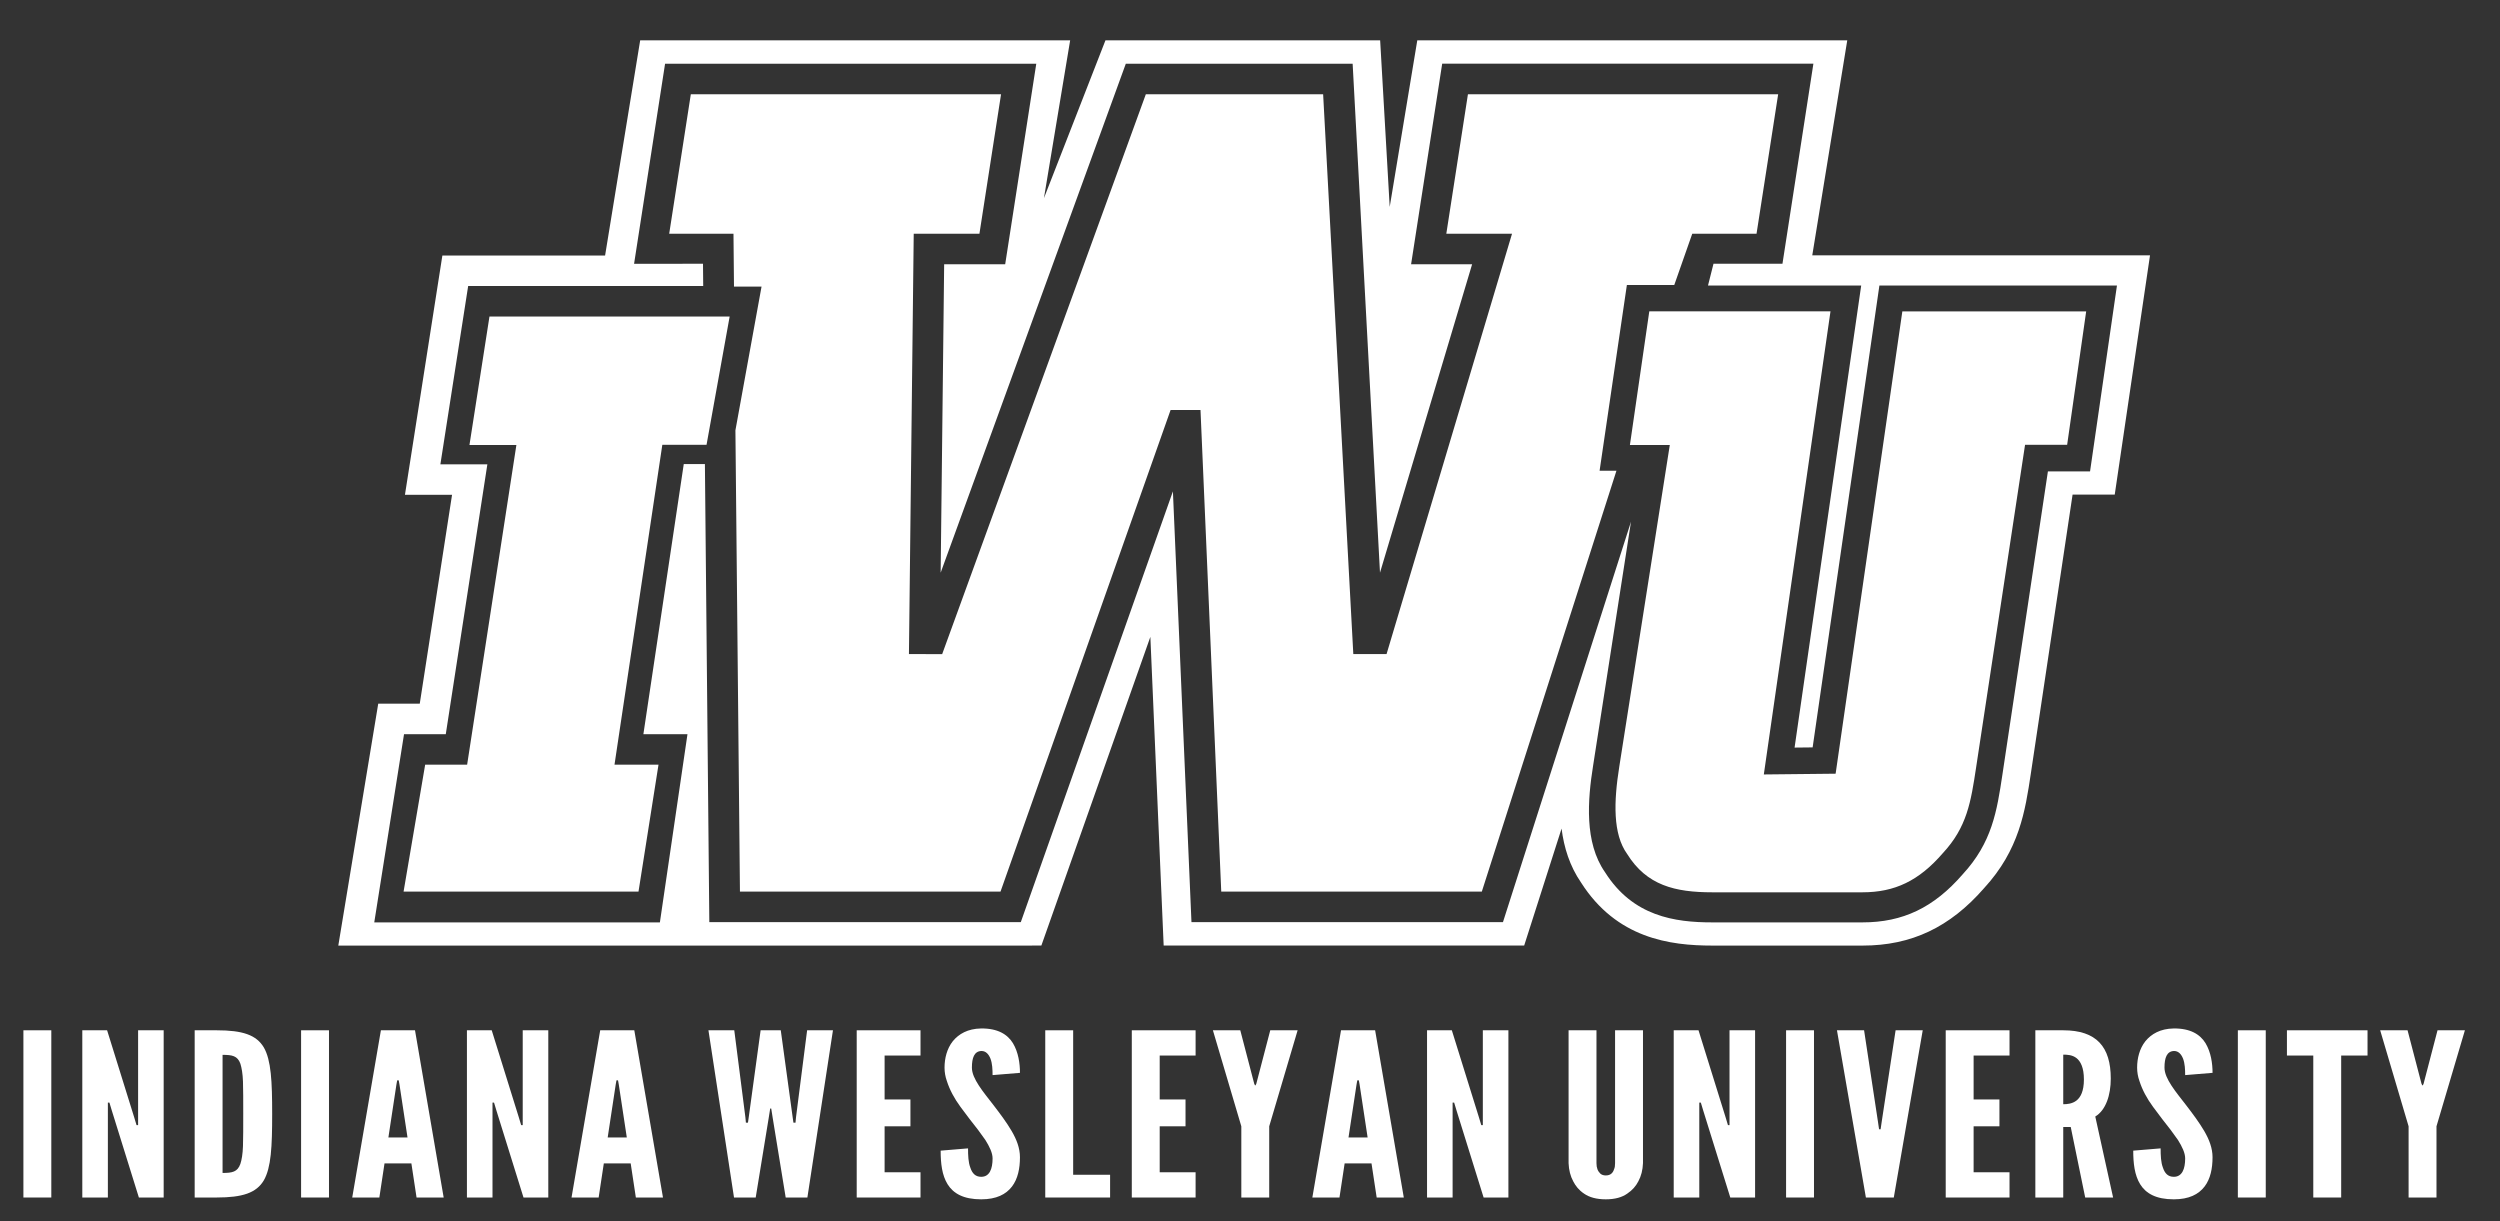
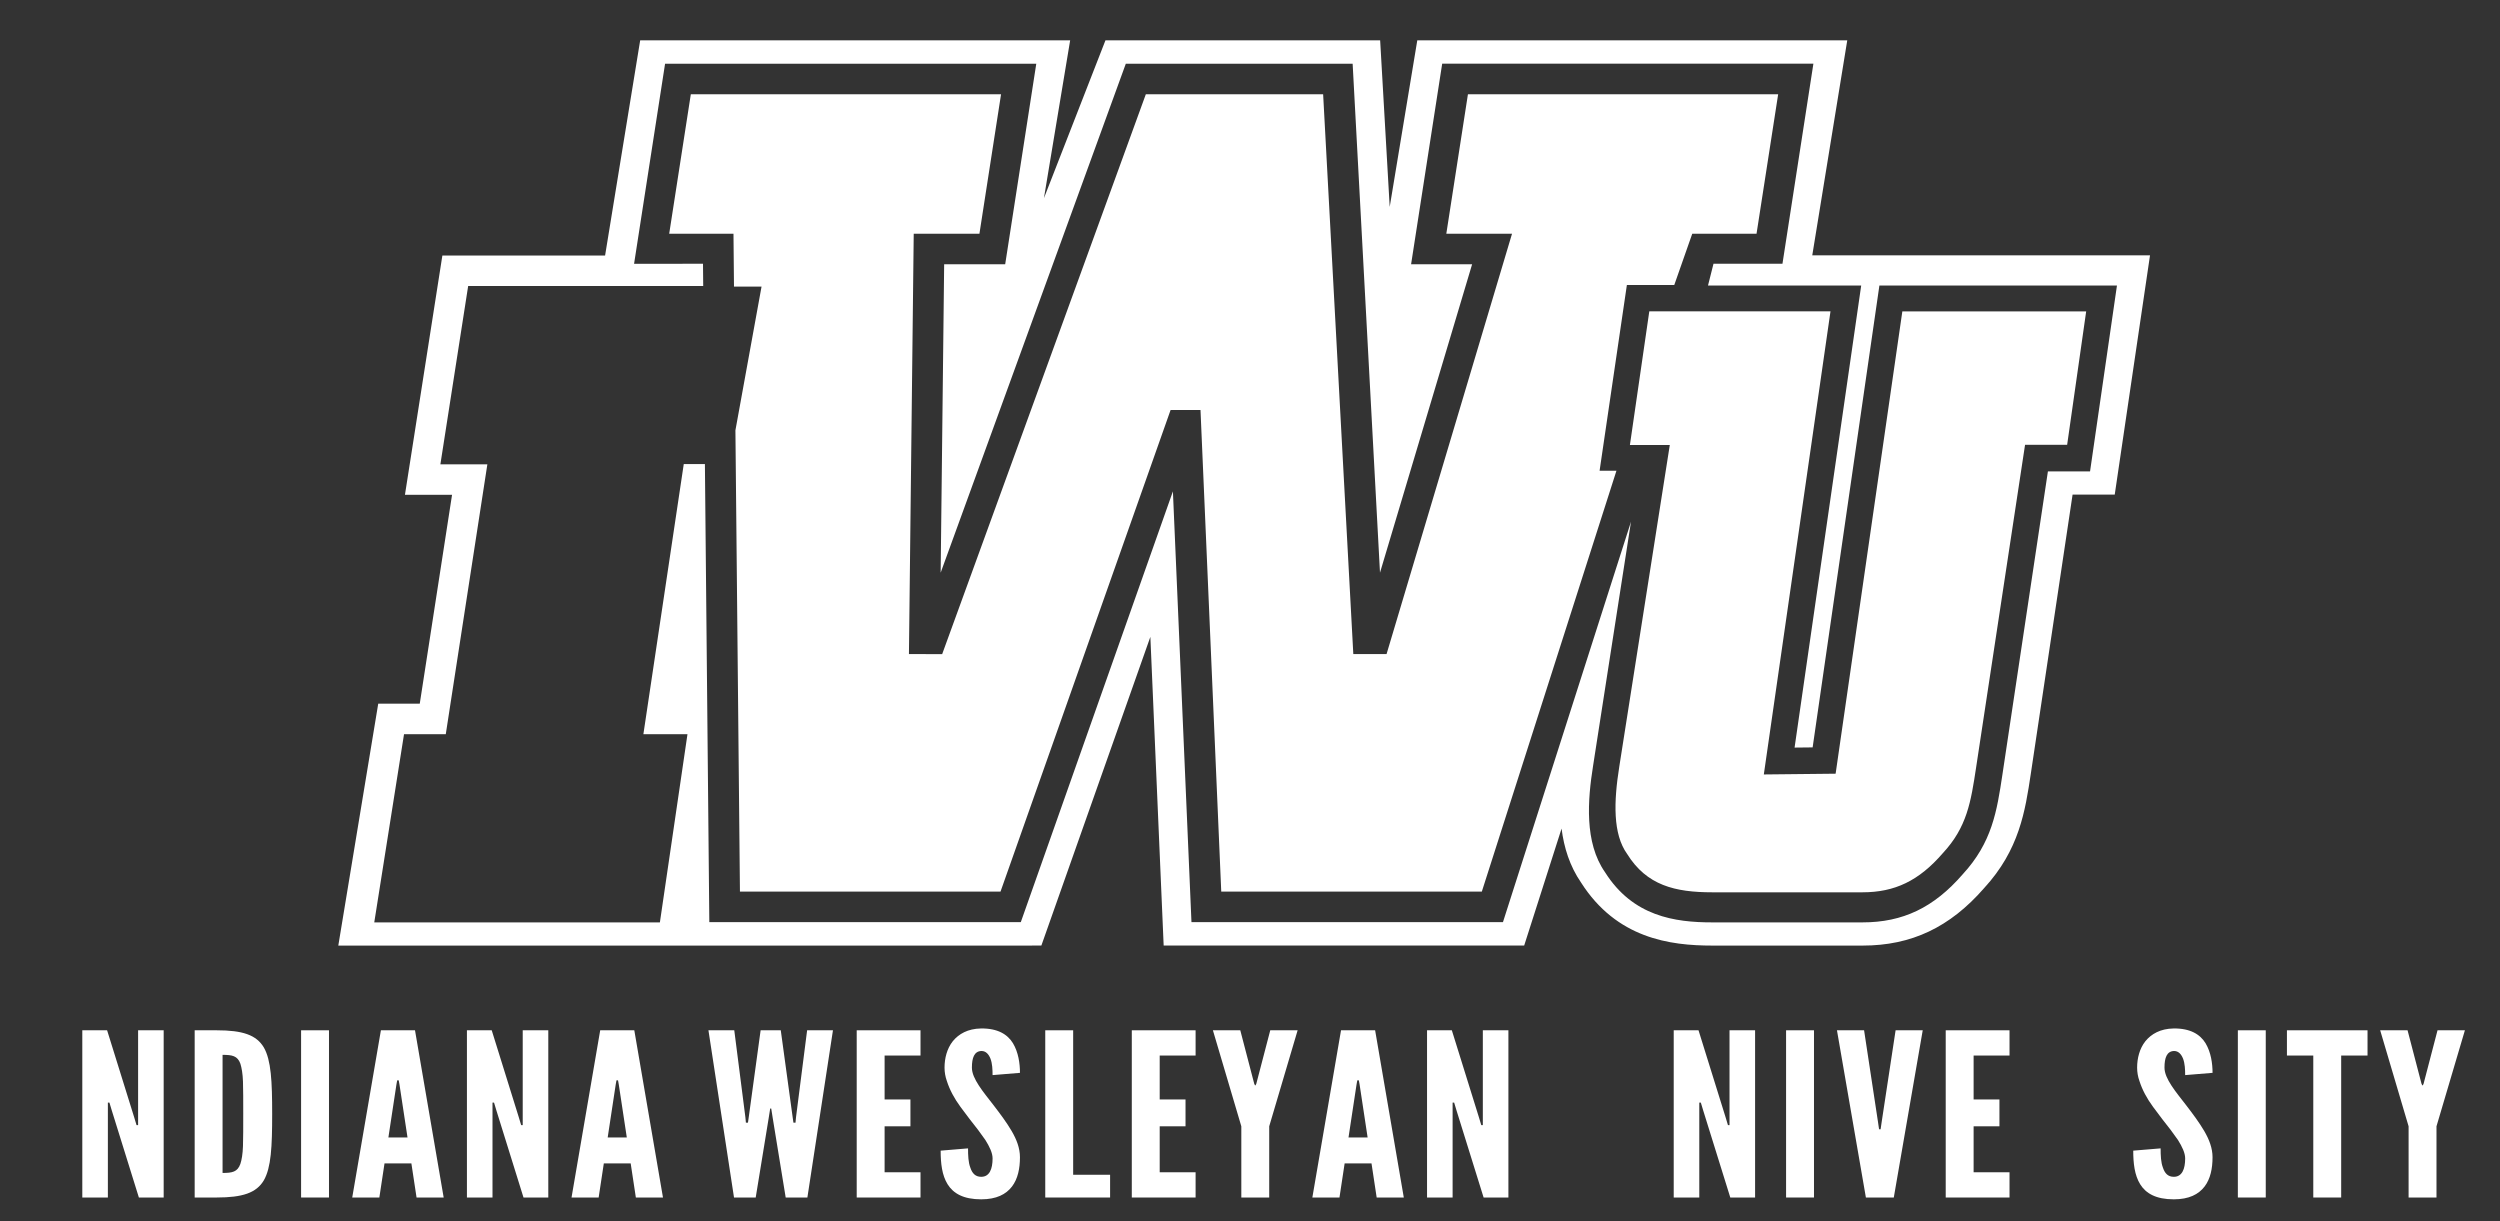
<svg xmlns="http://www.w3.org/2000/svg" version="1.1" x="0px" y="0px" viewBox="0 0 3541.09 1729.89" style="enable-background:new 0 0 3541.09 1729.89;" xml:space="preserve">
  <rect x="0" y="0" width="3541.09" height="1729.89" fill="#333333" stroke="none" />
  <style type="text/css">
	.st0{fill:#FFFFFF;}
</style>
  <g id="Layer_1">
</g>
  <g id="Layer_3">
    <g>
      <path id="XMLID_22_" class="st0" d="M2566.97,361.63l49.56-304.52H2007.5l-39.06,235.97l-13.54-235.97h-389.08l-87.16,223.6    l37.15-223.6H906.78l-49.71,304.82H626.59l-53.01,338.91h66.72l-45.74,295.89h-58.82l-56.56,342.63l995.83-0.03l154.4-437.27    l18.84,437.27h510.63l52.98-165.7c3.38,26.82,11.54,53.12,27.58,76.42c50.41,79.14,125.8,89.31,185.92,89.31h212.98    c68.96,0,123.63-25.86,171.98-81.35c49.96-54.31,58.22-109.12,66.21-162.17l59.15-395.29h59.71l49.97-338.91H2566.97z     M2960.43,667.66h-59.69l-64.47,429.68c-7.79,51.47-14.51,95.92-56.4,141.23c-40.77,46.97-84.52,67.93-141.78,67.93h-212.87    c-52.93,0-112.3-8.47-151.8-71.04c-29.5-42.14-24.57-102.59-16.93-150.68l53.74-345.91l-181.39,567.29h-441.2l-26.29-610.17    l-215.45,610.17h-441.19l-6.25-648.82h-29.95l-57.19,382.57h62.45l-39.08,266.6H530.12l42.16-266.6h59.14l58.9-382.24h-66.54    l39.34-252.54h332.93l-0.3-31.54l-97.62,0.06l43.91-283.42h525.78l-44.04,284.12h-86.44l-4.95,436.81l262.26-720.93h321.28    l38.74,720.94l130.48-436.82h-86.43l44.04-284.12h525.79l-43.81,283.36h-97.69l-7.78,30.84h216.99l-94.36,654.48l25.58-0.27    l94.56-654.21h336.49L2960.43,667.66z" />
      <path id="XMLID_21_" class="st0" d="M2694.55,441.02l-94.51,654.87l-101.7,1.08l94.43-655.95h-256.65l-27.46,189.33h56.49    l-71.51,455.32c-7.94,50-9.26,95.63,11.09,123.91c27.69,44.52,67.84,54.31,120.5,54.31h212.87c45.7,0,79.99-16.32,113.76-55.42    c34.39-36.97,39.82-72.8,47.22-121.71l69.28-456.7h59.62l26.96-189.03H2694.55z" />
      <polygon id="XMLID_20_" class="st0" points="2265.72,666.73 2304.36,403.73 2371.48,403.73 2396.97,331.06 2488.02,331.06     2518.65,133.5 2079.24,133.5 2048.61,331.06 2141.69,331.06 1963.97,926.45 1916.88,926.45 1874.14,133.5 1623,133.5     1334.52,926.53 1287.45,926.45 1294.23,331.06 1387.3,331.06 1417.93,133.5 978.5,133.5 947.87,331.06 1038.93,331.06     1039.65,405.91 1078.69,405.91 1041.67,609.53 1048.08,1262.85 1417.18,1262.85 1658.08,580.7 1700.43,580.7 1729.82,1262.85     2098.92,1262.85 2289.6,666.73   " />
-       <polygon id="XMLID_19_" class="st0" points="693.3,448.33 664.95,630.36 731.42,630.36 661.66,1083.12 602.22,1083.12     571.65,1262.85 904.4,1262.85 932.73,1083.12 870.4,1083.12 938.14,630.03 1000.77,630.03 1033.51,448.33   " />
    </g>
    <g>
      <g>
-         <path class="st0" d="M33.16,1459.34h39.52v236.86H33.16V1459.34z" />
        <path class="st0" d="M158.29,1572.77l-3.29-10.96h-2.2v134.38h-36.22v-236.86h35.12l38.42,123.43l3.29,10.96h2.2v-134.38h36.22     v236.86h-35.12L158.29,1572.77z" />
        <path class="st0" d="M275.74,1696.2v-236.86h31.1c36.59,0,56.35,6.45,66.96,24.49c10.25,18.05,11.71,47.69,11.71,94.1     c0,46.41-1.46,75.73-11.71,93.78c-10.61,18.05-30.37,24.49-66.96,24.49H275.74z M315.25,1661.4c13.54,0,21.22-1.29,25.25-12.89     c1.83-5.48,3.29-13.86,3.66-25.14c0.37-11.28,0.37-26.42,0.37-45.76c0-19.33,0-34.48-0.37-45.76     c-0.37-10.96-1.83-19.34-3.66-25.14c-4.03-11.28-11.71-12.57-25.25-12.57V1661.4z" />
        <path class="st0" d="M426.48,1459.34h39.51v236.86h-39.51V1459.34z" />
        <path class="st0" d="M498.91,1696.2l40.61-236.86h48.3l40.61,236.86h-38.42l-7.32-48.34h-38.05l-7.32,48.34H498.91z      M565.87,1536.36l-1.1-6.12h-2.19l-1.1,6.12l-11.34,74.76h27.08L565.87,1536.36z" />
        <path class="st0" d="M703.07,1572.77l-3.29-10.96h-2.19v134.38h-36.22v-236.86h35.12l38.42,123.43l3.29,10.96h2.2v-134.38h36.22     v236.86h-35.12L703.07,1572.77z" />
-         <path class="st0" d="M809.54,1696.2l40.61-236.86h48.3l40.61,236.86h-38.42l-7.32-48.34h-38.05l-7.32,48.34H809.54z      M876.5,1536.36l-1.1-6.12h-2.2l-1.1,6.12l-11.34,74.76h27.07L876.5,1536.36z" />
+         <path class="st0" d="M809.54,1696.2l40.61-236.86h48.3l40.61,236.86h-38.42l-7.32-48.34h-38.05l-7.32,48.34H809.54z      M876.5,1536.36l-1.1-6.12h-2.2l-1.1,6.12l-11.34,74.76h27.07L876.5,1536.36" />
        <path class="st0" d="M1070.41,1696.2h-30.73l-36.22-236.86h36.59l15.73,123.11l0.73,7.73h2.93l1.1-7.73l16.83-123.11h28.54     l16.83,123.11l1.1,7.73h2.93l0.73-7.73l15.73-123.11h36.59l-36.22,236.86h-30.73l-18.3-112.14l-2.19-13.86h-1.46l-2.2,13.86     L1070.41,1696.2z" />
        <path class="st0" d="M1213.47,1459.34h90.37v35.77h-50.86v62.2h36.59v38.03h-36.59v65.1h50.86v35.77h-90.37V1459.34z" />
        <path class="st0" d="M1405.92,1522.82c0-7.73-0.37-16.43-2.93-23.2c-2.56-6.45-6.59-10.96-12.81-10.96     c-10.24,0.32-13.54,9.67-13.54,23.52c0,8.06,4.02,16.43,9.88,25.46c5.85,9.02,13.54,18.37,21.22,28.36     c9.15,11.92,18.29,24.17,25.25,36.09c6.95,11.92,11.71,24.17,11.71,37.06c0,15.79-2.93,30.61-11.34,41.57     c-8.42,10.96-21.95,18.05-43.54,18.05c-25.25,0-39.51-8.38-47.56-21.27s-9.88-29.97-9.88-47.69l38.79-3.22     c0,9.99,0.37,19.98,3.29,27.39c2.56,7.73,6.95,12.89,15.37,12.89c11.71,0,16.1-10.96,16.1-26.1c0-7.73-4.39-16.76-10.25-26.1     c-3.29-4.51-6.59-9.35-10.24-14.18c-7.68-9.67-16.1-20.62-24.88-32.55s-15.37-24.17-19.39-36.74     c-2.19-6.12-3.29-12.57-3.29-19.01c0-12.89,3.29-26.75,11.71-37.38c8.42-10.31,21.22-17.72,39.88-18.05     c23.78-0.32,37.69,8.38,45.37,20.95c7.68,12.89,9.88,28.68,9.88,41.9L1405.92,1522.82z" />
        <path class="st0" d="M1480.55,1459.34h39.51v204.64h52.32v32.22h-91.84V1459.34z" />
        <path class="st0" d="M1603.12,1459.34h90.37v35.77h-50.86v62.2h36.59v38.03h-36.59v65.1h50.86v35.77h-90.37V1459.34z" />
        <path class="st0" d="M1776.54,1535.07l1.1,2.26h0.73l1.1-2.26l19.76-75.73h38.78l-40.25,136v100.87h-39.51v-100.87l-40.25-136     h38.78L1776.54,1535.07z" />
        <path class="st0" d="M1858.86,1696.2l40.61-236.86h48.3l40.61,236.86h-38.42l-7.32-48.34h-38.05l-7.32,48.34H1858.86z      M1925.82,1536.36l-1.1-6.12h-2.2l-1.1,6.12l-11.34,74.76h27.07L1925.82,1536.36z" />
        <path class="st0" d="M2063.02,1572.77l-3.29-10.96h-2.2v134.38h-36.22v-236.86h35.12l38.42,123.43l3.29,10.96h2.2v-134.38h36.22     v236.86h-35.12L2063.02,1572.77z" />
-         <path class="st0" d="M2327.18,1459.34v188.2c-0.37,9.67-2.56,18.37-6.59,25.78c-3.29,6.45-8.42,12.57-15.73,17.4     c-7.32,5.16-17.2,8.05-30.37,8.05c-13.17,0-23.42-2.9-30.74-8.05c-7.32-4.84-12.07-10.96-15.37-17.4     c-4.02-7.41-6.22-16.11-6.59-25.78v-188.2h39.51v188.2c0,6.77,1.83,11.28,5.49,14.83c1.83,1.61,4.39,2.58,7.68,2.58     c6.95,0,10.24-3.87,11.71-8.7c1.1-2.26,1.46-5.16,1.46-8.7v-188.2H2327.18z" />
        <path class="st0" d="M2412.43,1572.77l-3.29-10.96h-2.2v134.38h-36.22v-236.86h35.12l38.42,123.43l3.29,10.96h2.2v-134.38h36.22     v236.86h-35.12L2412.43,1572.77z" />
        <path class="st0" d="M2529.87,1459.34h39.52v236.86h-39.52V1459.34z" />
        <path class="st0" d="M2685,1459.34h38.42l-40.98,236.86h-39.52l-40.98-236.86h38.42l19.76,130.19l1.46,9.99h2.19l1.46-9.99     L2685,1459.34z" />
        <path class="st0" d="M2755.98,1459.34h90.37v35.77h-50.86v62.2h36.59v38.03h-36.59v65.1h50.86v35.77h-90.37V1459.34z" />
-         <path class="st0" d="M2953.55,1696.2l-20.49-99.9h-10.61v99.9h-39.51v-236.86h39.51c47.2,0,67.32,23.53,67.32,68.32     c0,23.53-6.95,44.79-21.95,53.82l25.25,114.72H2953.55z M2922.45,1564.07c5.49,0,12.81-0.64,18.66-5.16     c5.85-4.51,10.61-13.21,10.61-29.97c0-16.76-4.76-25.78-10.61-30.29c-5.85-4.51-13.17-4.83-18.66-4.83V1564.07z" />
        <path class="st0" d="M3095.14,1522.82c0-7.73-0.37-16.43-2.93-23.2c-2.56-6.45-6.59-10.96-12.81-10.96     c-10.25,0.32-13.54,9.67-13.54,23.52c0,8.06,4.03,16.43,9.88,25.46c5.85,9.02,13.54,18.37,21.22,28.36     c9.15,11.92,18.29,24.17,25.25,36.09c6.95,11.92,11.71,24.17,11.71,37.06c0,15.79-2.93,30.61-11.34,41.57     c-8.42,10.96-21.95,18.05-43.54,18.05c-25.25,0-39.52-8.38-47.56-21.27c-8.05-12.89-9.88-29.97-9.88-47.69l38.79-3.22     c0,9.99,0.37,19.98,3.29,27.39c2.56,7.73,6.95,12.89,15.37,12.89c11.71,0,16.1-10.96,16.1-26.1c0-7.73-4.39-16.76-10.24-26.1     c-3.29-4.51-6.59-9.35-10.25-14.18c-7.68-9.67-16.1-20.62-24.88-32.55s-15.37-24.17-19.39-36.74c-2.2-6.12-3.29-12.57-3.29-19.01     c0-12.89,3.29-26.75,11.71-37.38c8.42-10.31,21.22-17.72,39.88-18.05c23.78-0.32,37.69,8.38,45.37,20.95     c7.68,12.89,9.88,28.68,9.88,41.9L3095.14,1522.82z" />
        <path class="st0" d="M3169.78,1459.34h39.51v236.86h-39.51V1459.34z" />
        <path class="st0" d="M3239.29,1495.11v-35.77h114.16v35.77h-37.32v201.09h-39.51v-201.09H3239.29z" />
        <path class="st0" d="M3429.91,1535.07l1.1,2.26h0.73l1.1-2.26l19.76-75.73h38.78l-40.25,136v100.87h-39.51v-100.87l-40.25-136     h38.78L3429.91,1535.07z" />
      </g>
    </g>
  </g>
</svg>